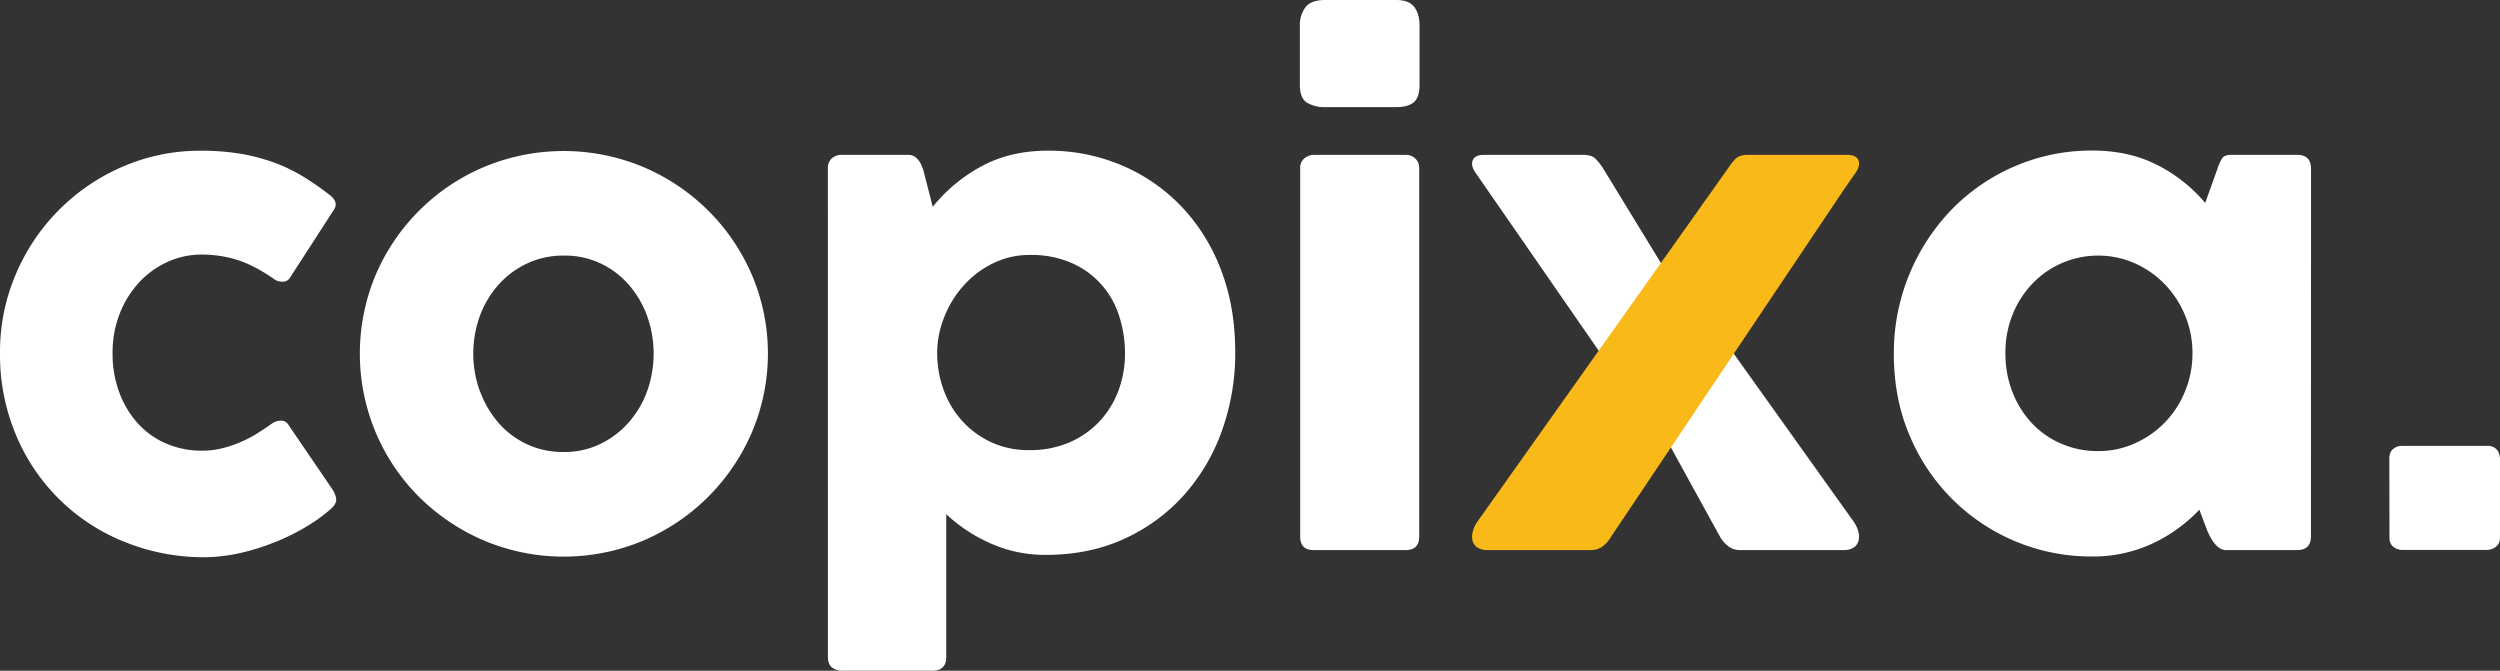
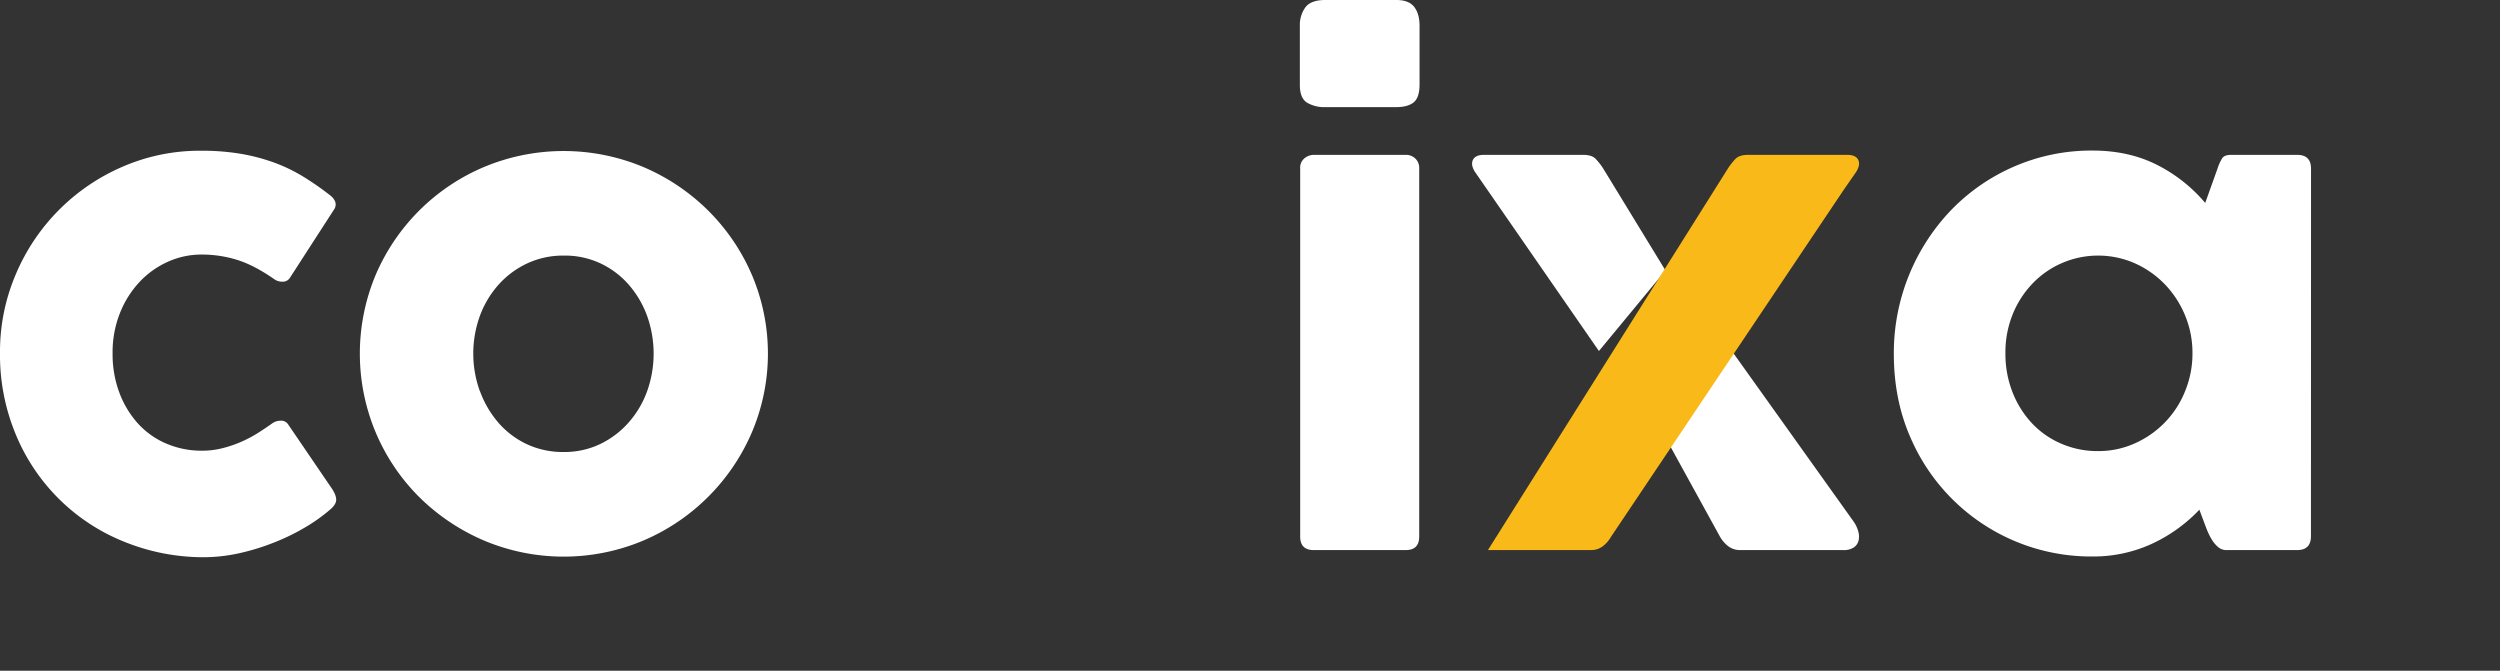
<svg xmlns="http://www.w3.org/2000/svg" viewBox="0 0 1210.77 324.84">
  <rect x="0" y="0" width="1210.77" height="324.84" fill="#333333" stroke="none" />
  <defs>
    <style>.cls-1{fill:#fff;}.cls-2{fill:#f9b918;}</style>
  </defs>
  <g id="Laag_2" data-name="Laag 2">
    <g id="Laag_1-2" data-name="Laag 1">
      <path class="cls-1" d="M135.78,203.75a4.05,4.05,0,0,1,3.91,2l21.4,31.41c1.25,2.08,1.83,3.8,1.72,5.15s-1,2.82-2.81,4.38a81.77,81.77,0,0,1-12.27,8.75,103.86,103.86,0,0,1-15.31,7.42A110.06,110.06,0,0,1,115.55,268a80.81,80.81,0,0,1-17.11,1.87,102.12,102.12,0,0,1-38.28-7.5A94.89,94.89,0,0,1,7.73,210.62,100.15,100.15,0,0,1,0,170.94a95.46,95.46,0,0,1,7.66-38.13A98.32,98.32,0,0,1,59.45,80.7,93.86,93.86,0,0,1,97.34,73a113.41,113.41,0,0,1,19.22,1.48,93.6,93.6,0,0,1,16.1,4.22,79.09,79.09,0,0,1,14.14,6.8A139.15,139.15,0,0,1,160,94.69a7.33,7.33,0,0,1,2.42,3.2,4.29,4.29,0,0,1-.7,3.67l-21.41,33.13a4,4,0,0,1-3.59,1.72,6.36,6.36,0,0,1-3.75-1.1q-9.84-6.87-18.13-9.45a57.43,57.43,0,0,0-17.18-2.58,39.46,39.46,0,0,0-16.41,3.52,42.66,42.66,0,0,0-13.75,9.84,47.79,47.79,0,0,0-9.45,15.08,51.38,51.38,0,0,0-3.52,19.37,53,53,0,0,0,3.36,19.3A46.38,46.38,0,0,0,67,205.31a39.24,39.24,0,0,0,13.75,9.61,43.37,43.37,0,0,0,17,3.36A40.23,40.23,0,0,0,108,217a58.28,58.28,0,0,0,9.22-3.2,61.5,61.5,0,0,0,8-4.3q3.67-2.34,6.49-4.37A7.08,7.08,0,0,1,135.78,203.75Z" />
      <path class="cls-1" d="M182,133a98.86,98.86,0,0,1,52.58-52.19,100,100,0,0,1,77,.08A100.27,100.27,0,0,1,343,102a99.19,99.19,0,0,1,21.17,31.17,97.5,97.5,0,0,1-.08,76.33,99.6,99.6,0,0,1-52.65,52.35,99.44,99.44,0,0,1-76.88,0,100.87,100.87,0,0,1-31.4-21A97.83,97.83,0,0,1,182,209.53,98.65,98.65,0,0,1,182,133Zm50.47,56.48a48.94,48.94,0,0,0,8.91,15.24,41.72,41.72,0,0,0,13.75,10.39A41.14,41.14,0,0,0,273,218.91,40,40,0,0,0,290.78,215a43.59,43.59,0,0,0,13.75-10.47,47,47,0,0,0,8.91-15.15,54.24,54.24,0,0,0,0-36.26A47.91,47.91,0,0,0,304.61,138a41.9,41.9,0,0,0-13.67-10.39,40.63,40.63,0,0,0-17.81-3.83,41.11,41.11,0,0,0-17.89,3.83,43,43,0,0,0-13.83,10.31,47.12,47.12,0,0,0-9,15.08,53.58,53.58,0,0,0,0,36.48Z" />
-       <path class="cls-1" d="M400.94,81.72a6.44,6.44,0,0,1,1.87-5A7.33,7.33,0,0,1,408,75h31.72a5.79,5.79,0,0,1,3.83,1.25,9.76,9.76,0,0,1,2.42,3.13,19.53,19.53,0,0,1,1.48,4.06c.37,1.46.7,2.76,1,3.9l3.28,12.82a77.42,77.42,0,0,1,23.75-19.69q13.9-7.5,32-7.5a90.62,90.62,0,0,1,35.55,7,86.64,86.64,0,0,1,28.82,19.69,91.2,91.2,0,0,1,19.38,30.78q7,18,7,40.08a111.28,111.28,0,0,1-6.48,38.2,94.07,94.07,0,0,1-18.52,31.25A87.47,87.47,0,0,1,544.37,261q-16.87,7.73-37.81,7.73a64.54,64.54,0,0,1-26.95-5.62,76.64,76.64,0,0,1-21.33-14.07v69.07q0,6.71-6.72,6.71H408a7.54,7.54,0,0,1-5.16-1.64q-1.87-1.63-1.87-5.07Zm55.93,106.72a45.29,45.29,0,0,0,8.75,15A43.76,43.76,0,0,0,479.69,214a43,43,0,0,0,18.9,4,47.79,47.79,0,0,0,19.14-3.67,43.71,43.71,0,0,0,14.54-10,44.73,44.73,0,0,0,9.29-14.85,50.52,50.52,0,0,0,3.28-18.36,57.43,57.43,0,0,0-3-18.59,41.25,41.25,0,0,0-23.2-25.31,48.64,48.64,0,0,0-19.76-3.75,40,40,0,0,0-18.13,4.14,46.55,46.55,0,0,0-14.22,10.86,51,51,0,0,0-9.29,15.23,46.91,46.91,0,0,0-3.36,17.42A51.91,51.91,0,0,0,456.87,188.44Z" />
      <path class="cls-1" d="M629.53,12.5a14.54,14.54,0,0,1,2.66-8.91Q634.85,0,641.87,0h34.38q6.09,0,8.67,3.36t2.58,9.14V40.94c0,4.27-1,7.16-2.89,8.67s-4.72,2.27-8.36,2.27H641.87a16.32,16.32,0,0,1-8.9-2.19q-3.45-2.19-3.44-8.6Zm.16,69.06a5.86,5.86,0,0,1,2.1-4.92A7.2,7.2,0,0,1,636.25,75h44.53a6.51,6.51,0,0,1,4.69,1.8,6.28,6.28,0,0,1,1.87,4.76V259.84q0,6.57-6.56,6.57H636.25q-6.57,0-6.56-6.57Z" />
      <path class="cls-1" d="M774.37,170,714.68,83.75c-1.67-2.4-2.13-4.45-1.4-6.17S715.83,75,718.75,75h48q4.23,0,6.1,2a31.5,31.5,0,0,1,3.59,4.61l30.16,49.38M838.75,170l58.9,82.5a15.08,15.08,0,0,1,2.27,4.69,9.1,9.1,0,0,1,.23,4.53,5.72,5.72,0,0,1-2.26,3.36,8.79,8.79,0,0,1-5.24,1.33H842.81a9.32,9.32,0,0,1-5.71-1.8,15.63,15.63,0,0,1-4.14-4.77l-26.4-48" />
      <path class="cls-1" d="M1119.21,259.69q0,6.72-6.72,6.72h-34.22a6.1,6.1,0,0,1-4.14-1.57A15,15,0,0,1,1071,261a32.65,32.65,0,0,1-2.27-4.69q-.93-2.43-1.56-4.14l-2-5.31a75,75,0,0,1-23.44,16.71,67.79,67.79,0,0,1-28.28,5.94,95.21,95.21,0,0,1-88.36-58q-7.89-18.12-7.89-40.15a100,100,0,0,1,27.74-69.61,94.78,94.78,0,0,1,30.54-21.1,93.69,93.69,0,0,1,38-7.73q17.34,0,30.94,6.8A74.65,74.65,0,0,1,1068,98.28l5.94-16.56a22.18,22.18,0,0,1,2.34-5.16q1.1-1.56,4.38-1.56h31.87q6.72,0,6.72,6.72ZM1058.35,153a48,48,0,0,0-9.68-15.08,46.71,46.71,0,0,0-14.54-10.31,44.14,44.14,0,0,0-35.07-.39,43.84,43.84,0,0,0-14.3,9.69,46.82,46.82,0,0,0-9.84,14.92,49,49,0,0,0-3.68,19.29,50.64,50.64,0,0,0,3.44,18.83,46.92,46.92,0,0,0,9.38,15,42.17,42.17,0,0,0,14.21,9.92,44.2,44.2,0,0,0,17.82,3.6,42.84,42.84,0,0,0,18-3.83,46.41,46.41,0,0,0,24.22-25.31,47.89,47.89,0,0,0,3.52-18.21A47.29,47.29,0,0,0,1058.35,153Z" />
-       <path class="cls-1" d="M1157.18,222.19q0-3.28,1.87-4.77a6.4,6.4,0,0,1,4.06-1.48h41.57a6.26,6.26,0,0,1,3.12.7,5.08,5.08,0,0,1,1.88,1.72,7.07,7.07,0,0,1,.86,2,8.11,8.11,0,0,1,.23,1.64v38.44a5.43,5.43,0,0,1-.78,3,5.79,5.79,0,0,1-1.8,1.79,6.56,6.56,0,0,1-2,.86,7.32,7.32,0,0,1-1.48.24h-41.57a7.32,7.32,0,0,1-1.48-.24,6.46,6.46,0,0,1-2-.86,5.11,5.11,0,0,1-1.72-1.79,5.89,5.89,0,0,1-.7-3Z" />
-       <path class="cls-2" d="M893.85,90.57,780.31,259.84a15.63,15.63,0,0,1-4.14,4.77,9.32,9.32,0,0,1-5.71,1.8H720.62a8.73,8.73,0,0,1-5.23-1.33,5.69,5.69,0,0,1-2.27-3.36,9.22,9.22,0,0,1,.23-4.53,15.08,15.08,0,0,1,2.27-4.69L836.87,81.56m-30.31,49.38,30.31-49.38A30.83,30.83,0,0,1,840.46,77c1.25-1.3,3.29-2,6.1-2h48q4.37,0,5.47,2.58c.72,1.72.25,3.77-1.41,6.17L838.75,170" />
+       <path class="cls-2" d="M893.85,90.57,780.31,259.84a15.63,15.63,0,0,1-4.14,4.77,9.32,9.32,0,0,1-5.71,1.8H720.62L836.87,81.56m-30.31,49.38,30.31-49.38A30.83,30.83,0,0,1,840.46,77c1.25-1.3,3.29-2,6.1-2h48q4.37,0,5.47,2.58c.72,1.72.25,3.77-1.41,6.17L838.75,170" />
    </g>
  </g>
</svg>